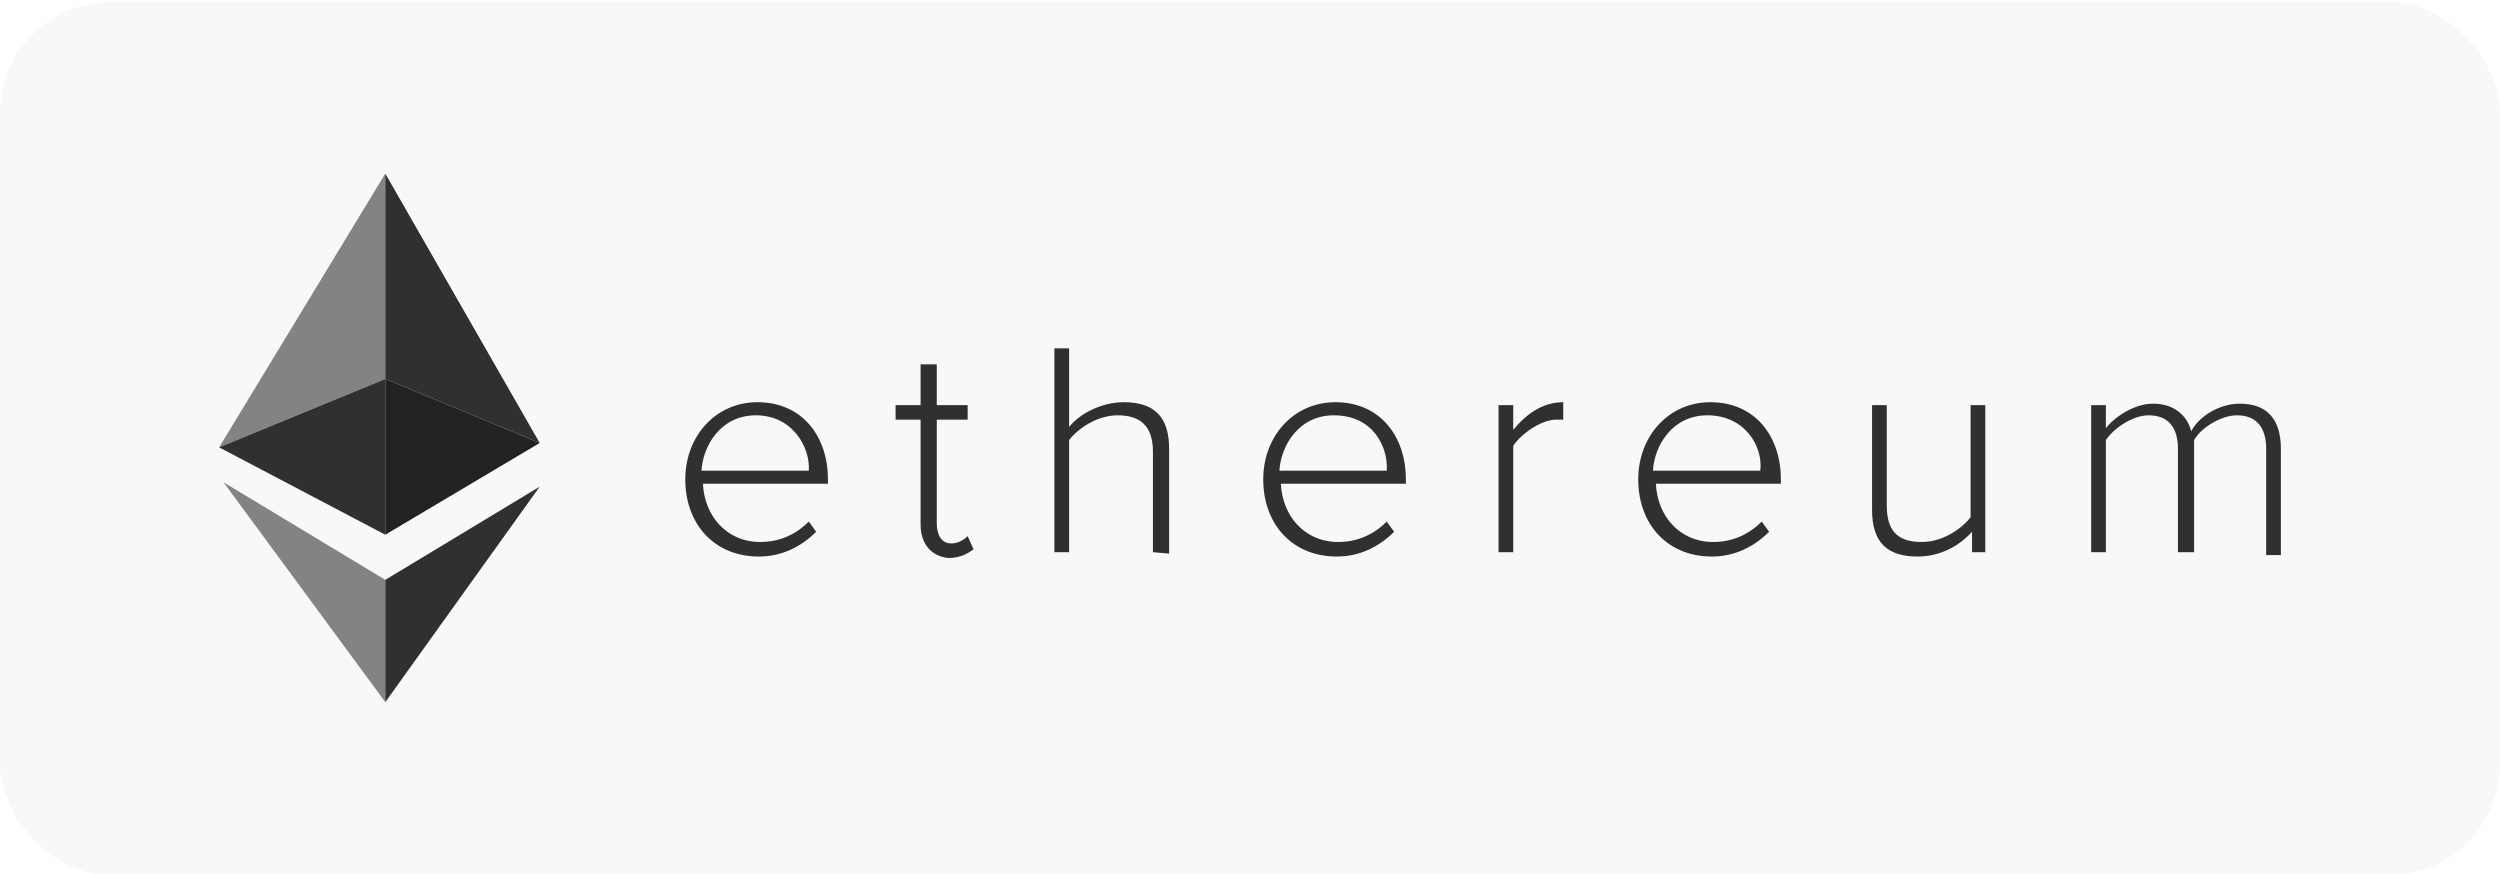
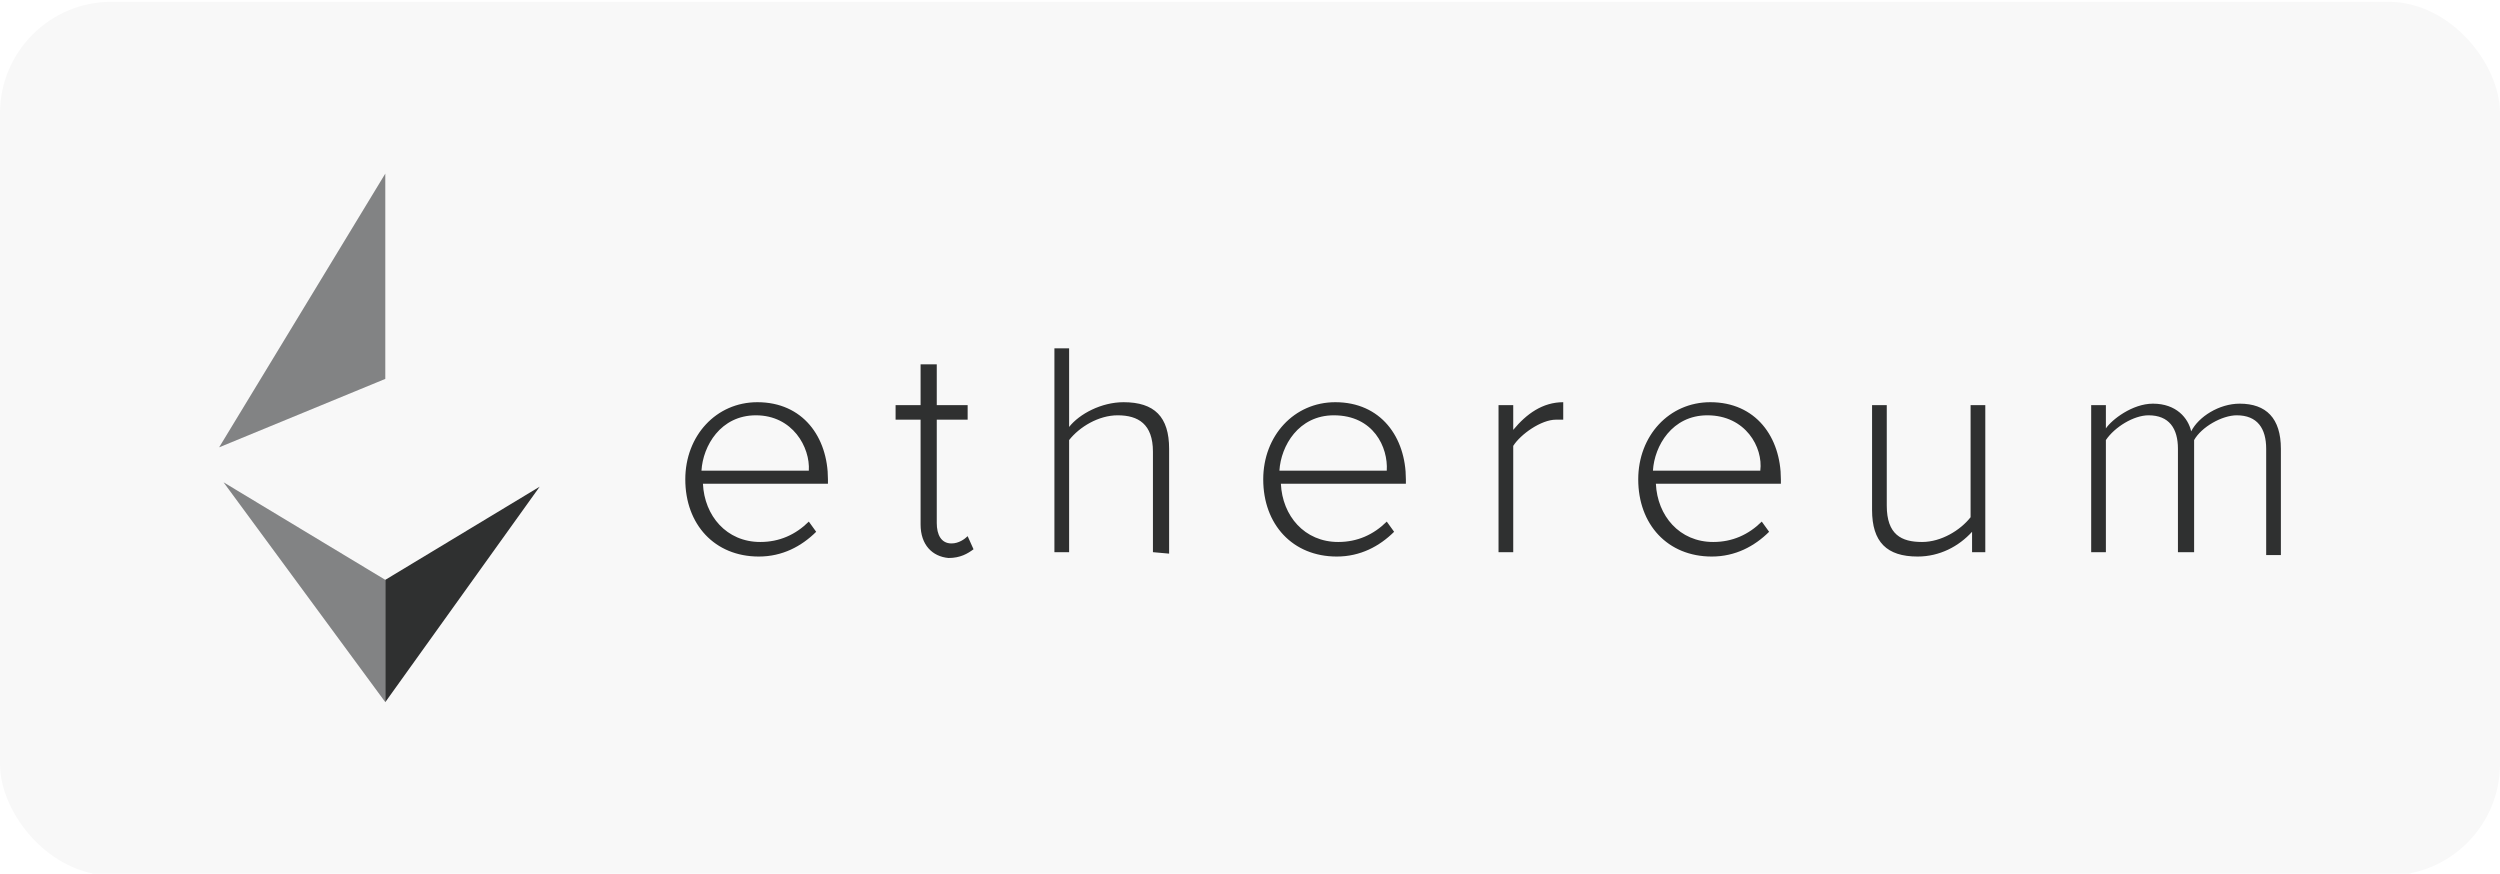
<svg xmlns="http://www.w3.org/2000/svg" width="269" height="94" viewBox="0 0 269 94" fill="none">
  <rect y="0.194" width="269" height="94" rx="12" fill="#F8F8F8" />
  <path d="M23.577 48.134L41.458 40.77V18.68L23.577 48.134Z" fill="#828384" />
-   <path d="M41.458 57.534V40.77L23.577 48.134L41.458 57.534ZM58.072 47.664L41.458 18.68V40.77L58.072 47.664Z" fill="#2F3030" />
-   <path d="M41.458 57.534L58.072 47.664L41.458 40.77V57.534Z" fill="#212323" />
  <path d="M41.458 62.391V75.55L24.052 51.894L41.458 62.391Z" fill="#828384" />
  <path d="M58.072 52.364L41.458 75.55V62.391L58.072 52.364Z" fill="#2F3030" />
  <path d="M73.738 51.581C73.738 46.881 77.061 43.277 81.491 43.277C86.397 43.277 89.087 47.037 89.087 51.581V52.051H75.636C75.795 55.497 78.168 58.317 81.808 58.317C83.865 58.317 85.605 57.534 87.029 56.124L87.821 57.221C86.238 58.787 84.181 59.884 81.649 59.884C76.902 59.884 73.738 56.437 73.738 51.581ZM81.333 44.687C77.535 44.687 75.636 47.977 75.478 50.641H87.029C87.188 48.134 85.289 44.687 81.333 44.687ZM99.055 56.437V45.157H96.365V43.591H99.055V39.204H100.796V43.591H104.119V45.157H100.796V56.281C100.796 57.534 101.271 58.474 102.378 58.474C103.169 58.474 103.802 58.004 104.119 57.691L104.752 59.101C104.119 59.571 103.328 60.041 102.062 60.041C100.321 59.884 99.055 58.631 99.055 56.437ZM124.056 59.414V48.604C124.056 45.627 122.474 44.687 120.259 44.687C118.202 44.687 116.145 45.941 115.037 47.351V59.414H113.455V37.481H115.037V45.941C116.145 44.531 118.518 43.277 120.892 43.277C124.215 43.277 125.797 44.844 125.797 48.291V59.571L124.056 59.414ZM135.924 51.581C135.924 46.881 139.247 43.277 143.678 43.277C148.583 43.277 151.273 47.037 151.273 51.581V52.051H137.823C137.981 55.497 140.355 58.317 143.994 58.317C146.051 58.317 147.792 57.534 149.216 56.124L150.007 57.221C148.425 58.787 146.368 59.884 143.836 59.884C139.089 59.884 135.924 56.437 135.924 51.581ZM143.519 44.687C139.722 44.687 137.823 47.977 137.665 50.641H149.216C149.374 48.134 147.792 44.687 143.519 44.687ZM161.242 59.414V43.591H162.824V46.254C164.248 44.531 165.989 43.277 168.204 43.277V45.157H167.413C165.831 45.157 163.615 46.724 162.824 47.977V59.414H161.242ZM176.274 51.581C176.274 46.881 179.597 43.277 184.028 43.277C188.933 43.277 191.623 47.037 191.623 51.581V52.051H178.173C178.331 55.497 180.705 58.317 184.344 58.317C186.401 58.317 188.142 57.534 189.566 56.124L190.357 57.221C188.775 58.787 186.718 59.884 184.186 59.884C179.439 59.884 176.274 56.437 176.274 51.581ZM183.711 44.687C179.914 44.687 178.015 47.977 177.856 50.641H189.408C189.724 48.134 187.825 44.687 183.711 44.687ZM212.194 59.414V57.221C210.769 58.787 208.712 59.884 206.339 59.884C203.016 59.884 201.434 58.317 201.434 54.871V43.591H203.016V54.401C203.016 57.534 204.598 58.317 206.814 58.317C208.871 58.317 210.928 57.064 212.035 55.654V43.591H213.618V59.414H212.194ZM243.841 59.414V48.291C243.841 46.097 242.891 44.687 240.676 44.687C239.094 44.687 236.878 45.941 236.087 47.351V59.414H234.346V48.291C234.346 46.097 233.397 44.687 231.182 44.687C229.599 44.687 227.542 45.941 226.593 47.351V59.414H225.011V43.591H226.593V46.097C227.226 45.157 229.441 43.434 231.656 43.434C234.188 43.434 235.454 45.001 235.771 46.411C236.562 44.844 238.777 43.434 240.992 43.434C243.841 43.434 245.423 45.001 245.423 48.291V59.727H243.841V59.414Z" fill="#2F3030" />
</svg>